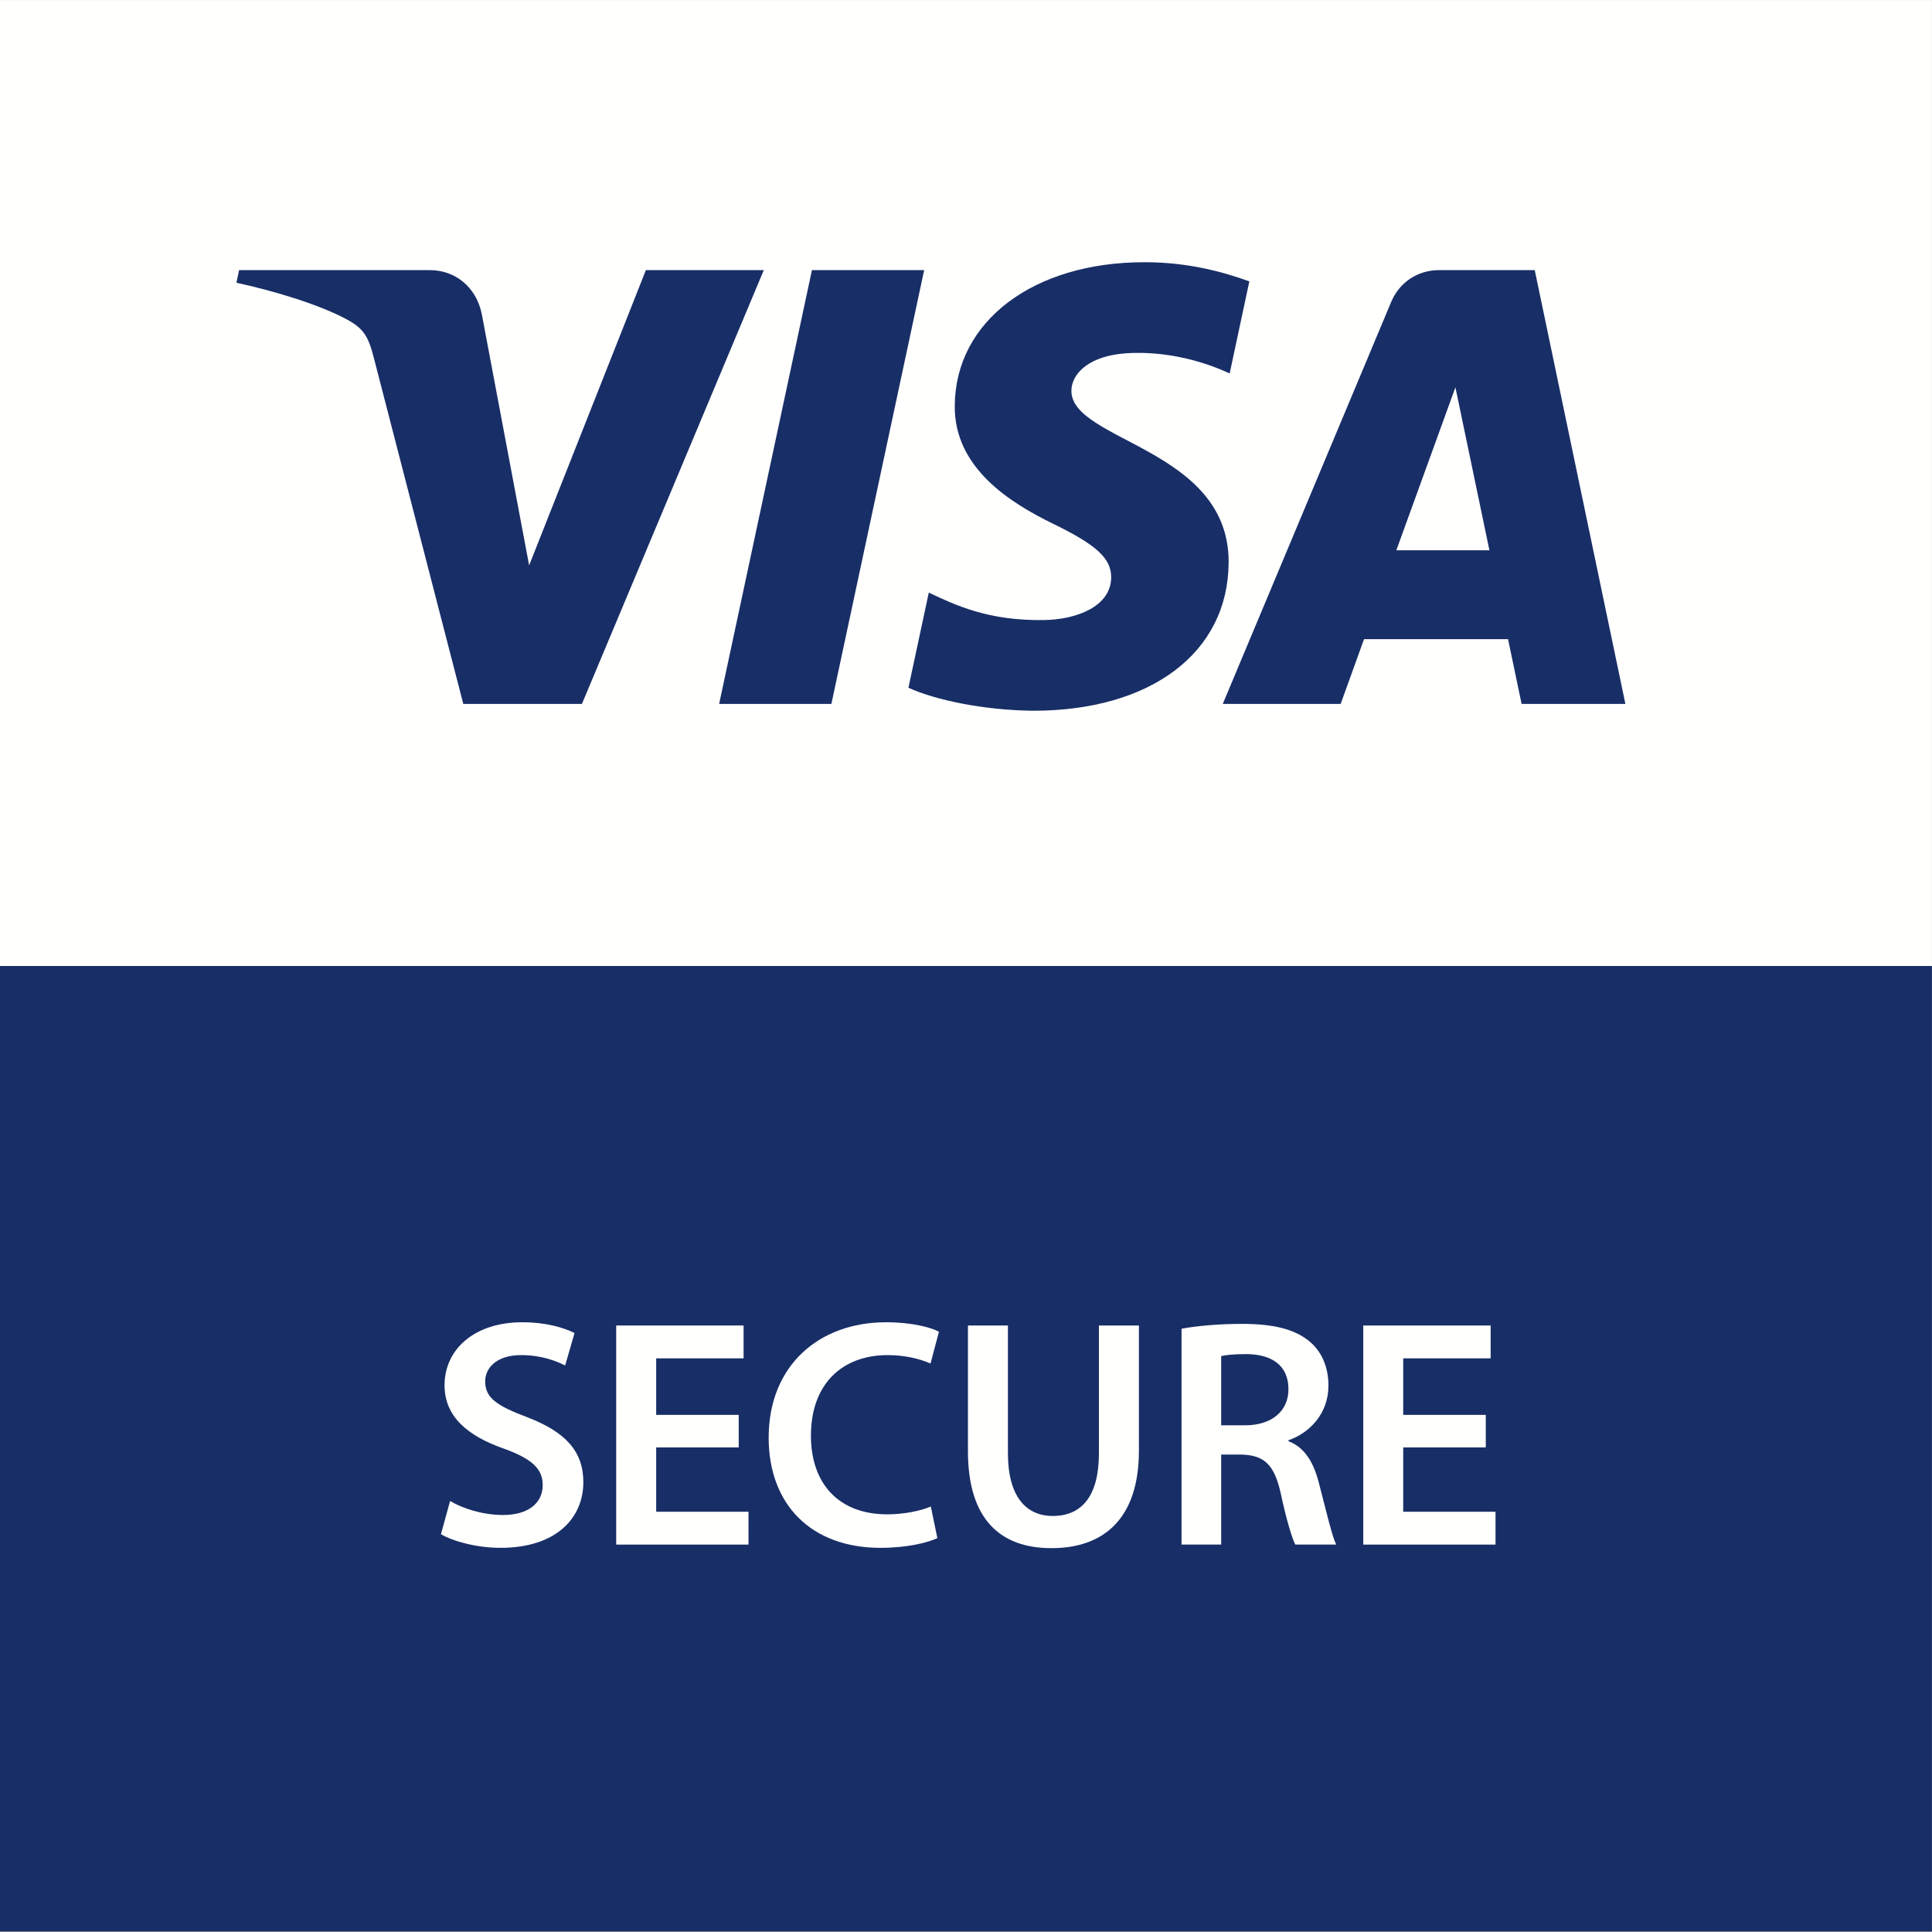
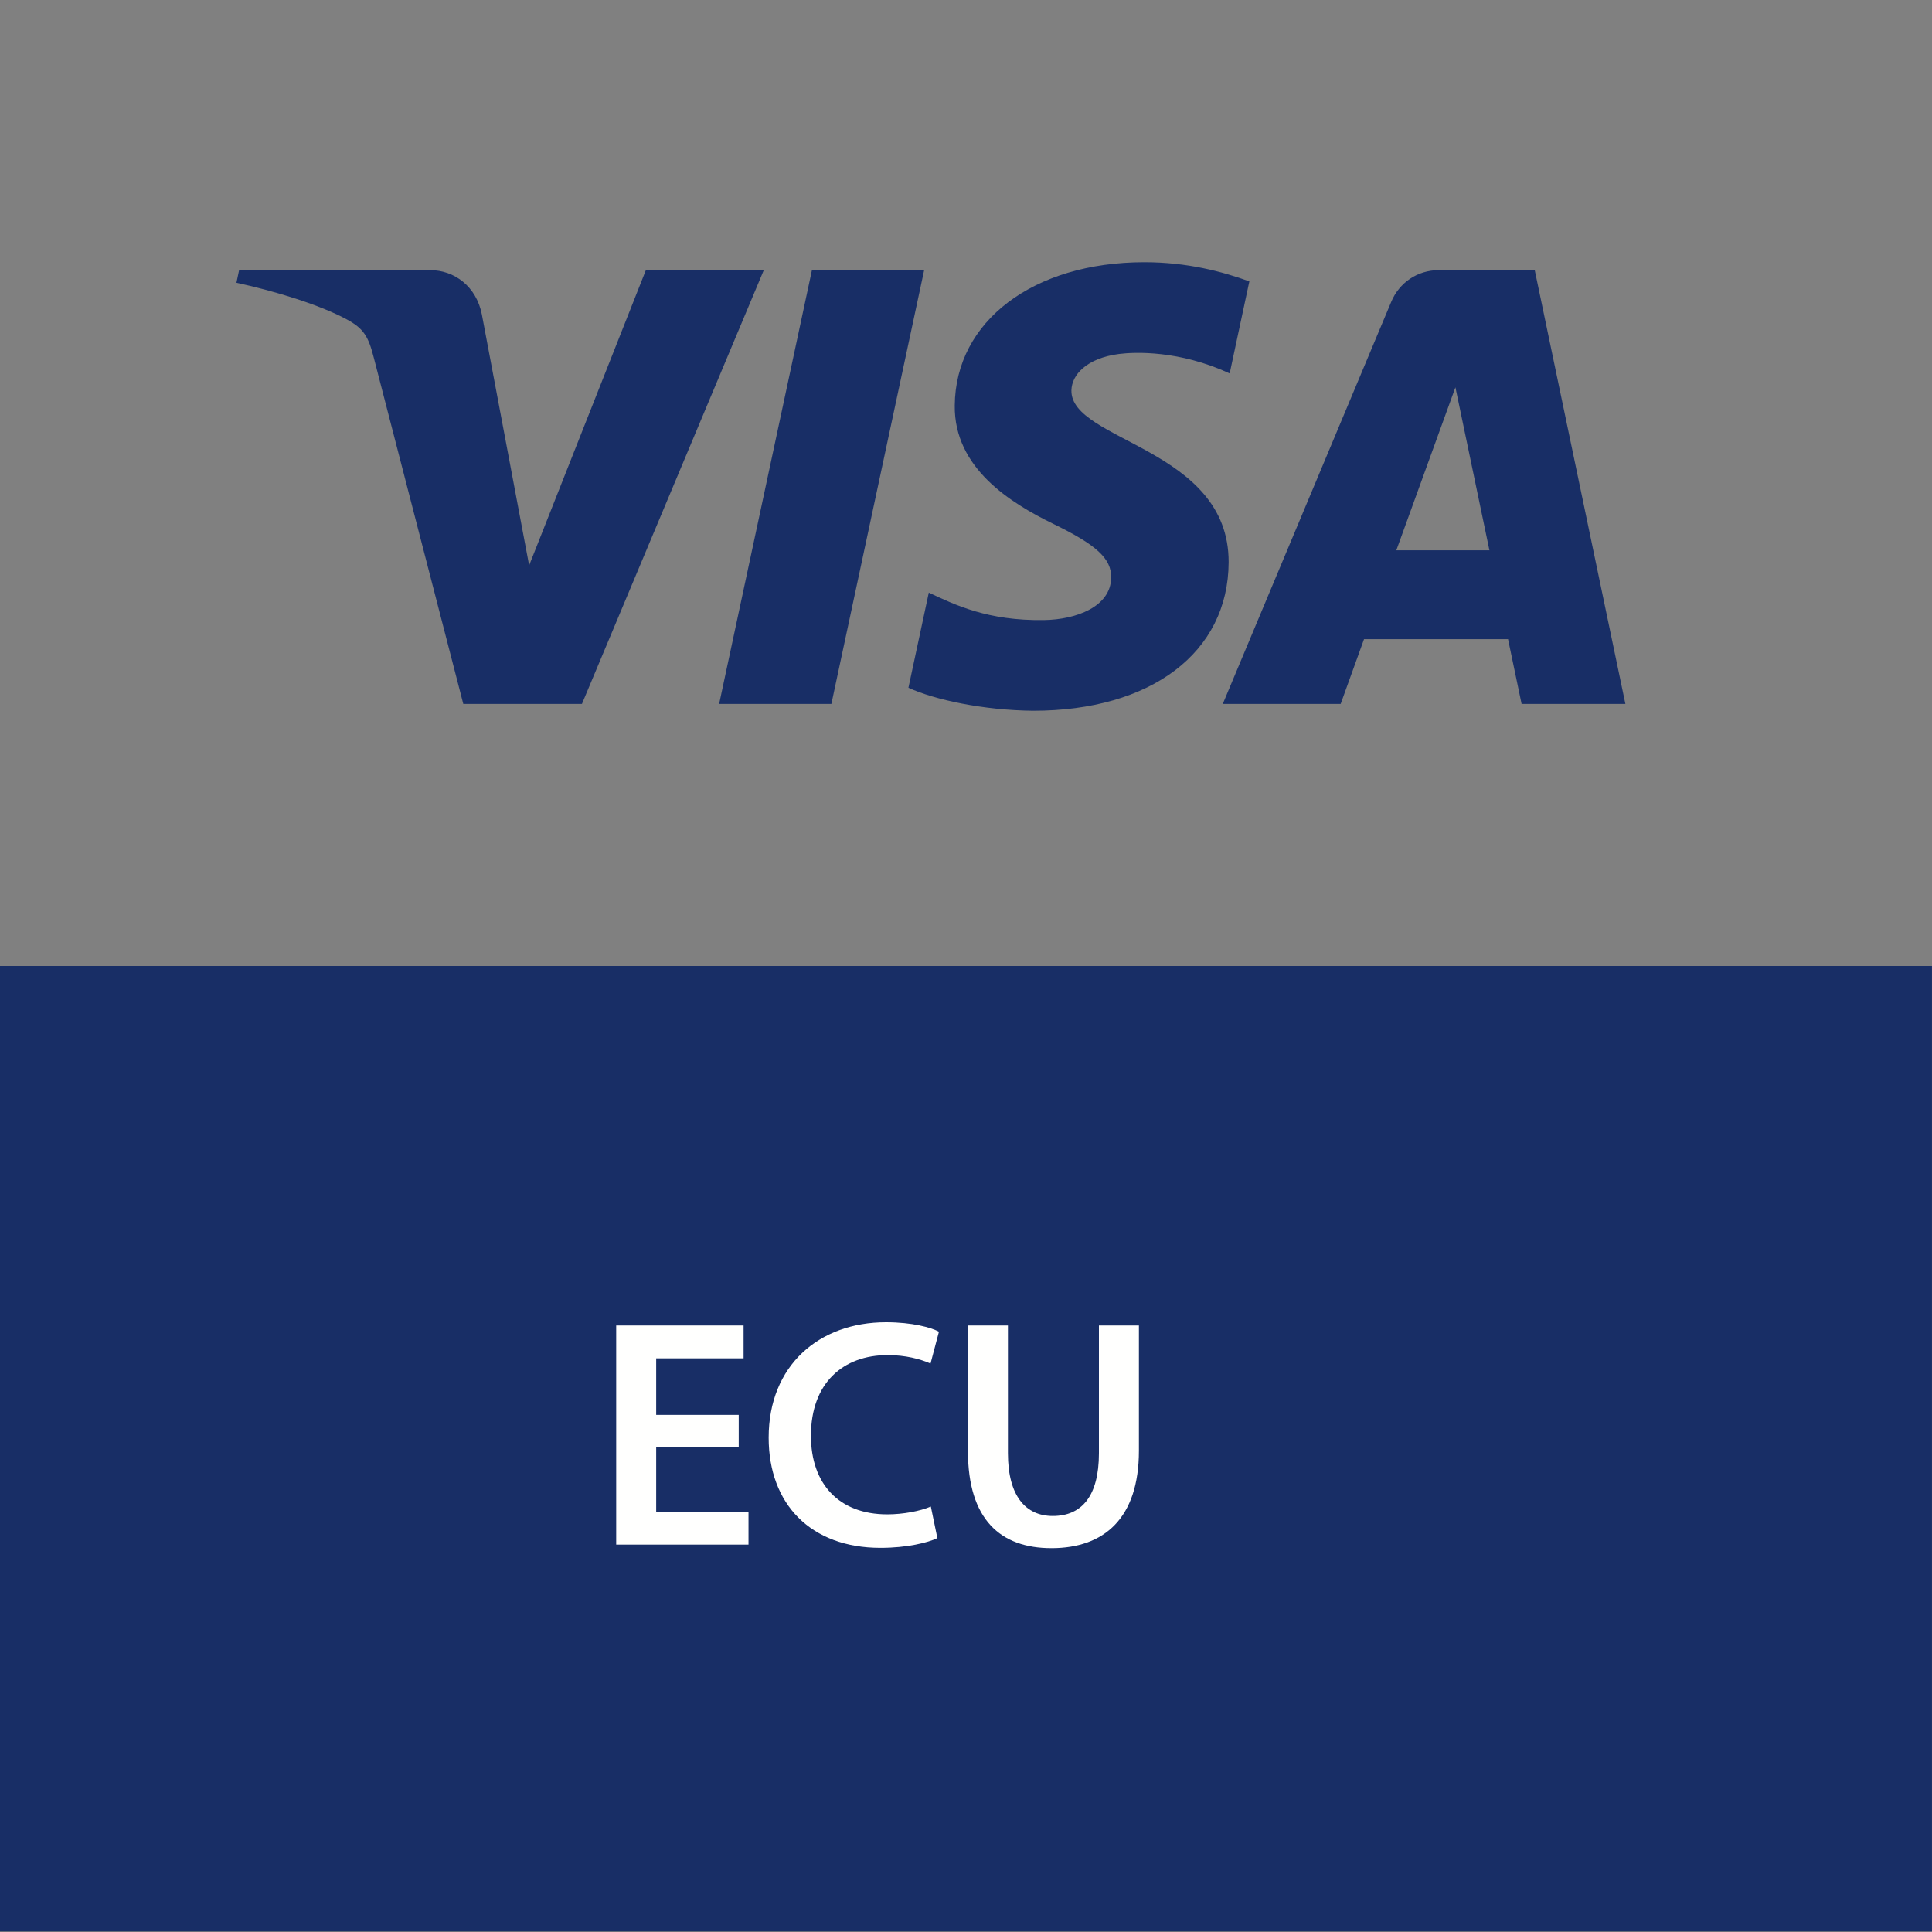
<svg xmlns="http://www.w3.org/2000/svg" width="50" height="50" viewBox="0 0 50 50" fill="none">
  <rect x="0" y="0" width="50" height="50" fill="#808080" stroke="none" />
-   <path fill-rule="evenodd" clip-rule="evenodd" d="M0 49.985H49.999V0.001H0V49.985Z" fill="#FFFFFE" />
  <path fill-rule="evenodd" clip-rule="evenodd" d="M0 49.985H49.999V25H0V49.985Z" fill="#182E66" />
  <path fill-rule="evenodd" clip-rule="evenodd" d="M23.917 6.991L21.516 18.218H18.611L21.013 6.991H23.917ZM36.137 14.241L37.666 10.024L38.546 14.241H36.137ZM39.379 18.218H42.065L39.719 6.991H37.241C36.683 6.991 36.212 7.314 36.004 7.814L31.645 18.218H34.696L35.301 16.541H39.028L39.379 18.218ZM31.797 14.553C31.809 11.59 27.701 11.425 27.728 10.102C27.737 9.699 28.12 9.271 28.96 9.161C29.375 9.108 30.523 9.064 31.824 9.664L32.333 7.282C31.634 7.029 30.735 6.786 29.616 6.786C26.745 6.786 24.725 8.311 24.709 10.497C24.69 12.113 26.151 13.015 27.25 13.553C28.383 14.103 28.763 14.456 28.757 14.947C28.749 15.701 27.854 16.034 27.02 16.047C25.559 16.07 24.712 15.652 24.037 15.337L23.51 17.799C24.189 18.11 25.442 18.381 26.739 18.394C29.792 18.394 31.788 16.887 31.797 14.553ZM19.767 6.991L15.06 18.218H11.99L9.674 9.258C9.534 8.707 9.411 8.504 8.984 8.271C8.286 7.892 7.133 7.537 6.119 7.317L6.188 6.991H11.13C11.76 6.991 12.326 7.41 12.47 8.135L13.694 14.632L16.715 6.991H19.767Z" fill="#182E66" />
-   <path fill-rule="evenodd" clip-rule="evenodd" d="M11.648 38.846C11.976 39.04 12.489 39.208 13.019 39.208C13.675 39.208 14.045 38.897 14.045 38.434C14.045 38.005 13.759 37.753 13.044 37.492C12.102 37.164 11.505 36.66 11.505 35.852C11.505 34.918 12.279 34.22 13.515 34.22C14.129 34.22 14.575 34.355 14.869 34.498L14.626 35.339C14.415 35.23 14.02 35.07 13.49 35.07C12.834 35.07 12.556 35.415 12.556 35.751C12.556 36.189 12.884 36.39 13.641 36.676C14.626 37.055 15.097 37.551 15.097 38.359C15.097 39.276 14.407 40.058 12.952 40.058C12.346 40.058 11.723 39.89 11.412 39.705L11.648 38.846Z" fill="#FFFFFE" />
  <path fill-rule="evenodd" clip-rule="evenodd" d="M19.118 37.459H16.982V39.124H19.371V39.974H15.947V34.304H19.244V35.154H16.982V36.617H19.118V37.459Z" fill="#FFFFFE" />
  <path fill-rule="evenodd" clip-rule="evenodd" d="M24.259 39.806C24.015 39.923 23.476 40.058 22.787 40.058C20.987 40.058 19.893 38.931 19.893 37.206C19.893 35.339 21.197 34.22 22.93 34.22C23.611 34.22 24.09 34.355 24.3 34.464L24.082 35.288C23.813 35.171 23.434 35.07 22.972 35.07C21.819 35.07 20.987 35.793 20.987 37.156C20.987 38.401 21.71 39.191 22.963 39.191C23.375 39.191 23.813 39.107 24.09 38.989L24.259 39.806Z" fill="#FFFFFE" />
  <path fill-rule="evenodd" clip-rule="evenodd" d="M26.085 34.304V37.61C26.085 38.72 26.547 39.233 27.246 39.233C27.994 39.233 28.44 38.72 28.44 37.61V34.304H29.475V37.543C29.475 39.292 28.575 40.066 27.212 40.066C25.9 40.066 25.05 39.335 25.05 37.551V34.304H26.085Z" fill="#FFFFFE" />
-   <path fill-rule="evenodd" clip-rule="evenodd" d="M31.604 36.887H32.218C32.916 36.887 33.345 36.517 33.345 35.953C33.345 35.339 32.916 35.044 32.243 35.044C31.915 35.044 31.705 35.07 31.604 35.095V36.887ZM30.578 34.388C30.973 34.313 31.545 34.262 32.142 34.262C32.958 34.262 33.505 34.397 33.892 34.717C34.203 34.977 34.38 35.373 34.38 35.861C34.38 36.592 33.883 37.088 33.345 37.274V37.299C33.757 37.45 34.001 37.846 34.136 38.392C34.321 39.099 34.472 39.755 34.581 39.974H33.522C33.437 39.806 33.294 39.343 33.143 38.636C32.975 37.896 32.714 37.661 32.126 37.644H31.604V39.974H30.578V34.388Z" fill="#FFFFFE" />
-   <path fill-rule="evenodd" clip-rule="evenodd" d="M38.452 37.459H36.315V39.124H38.704V39.974H35.281V34.304H38.578V35.154H36.315V36.617H38.452V37.459Z" fill="#FFFFFE" />
</svg>